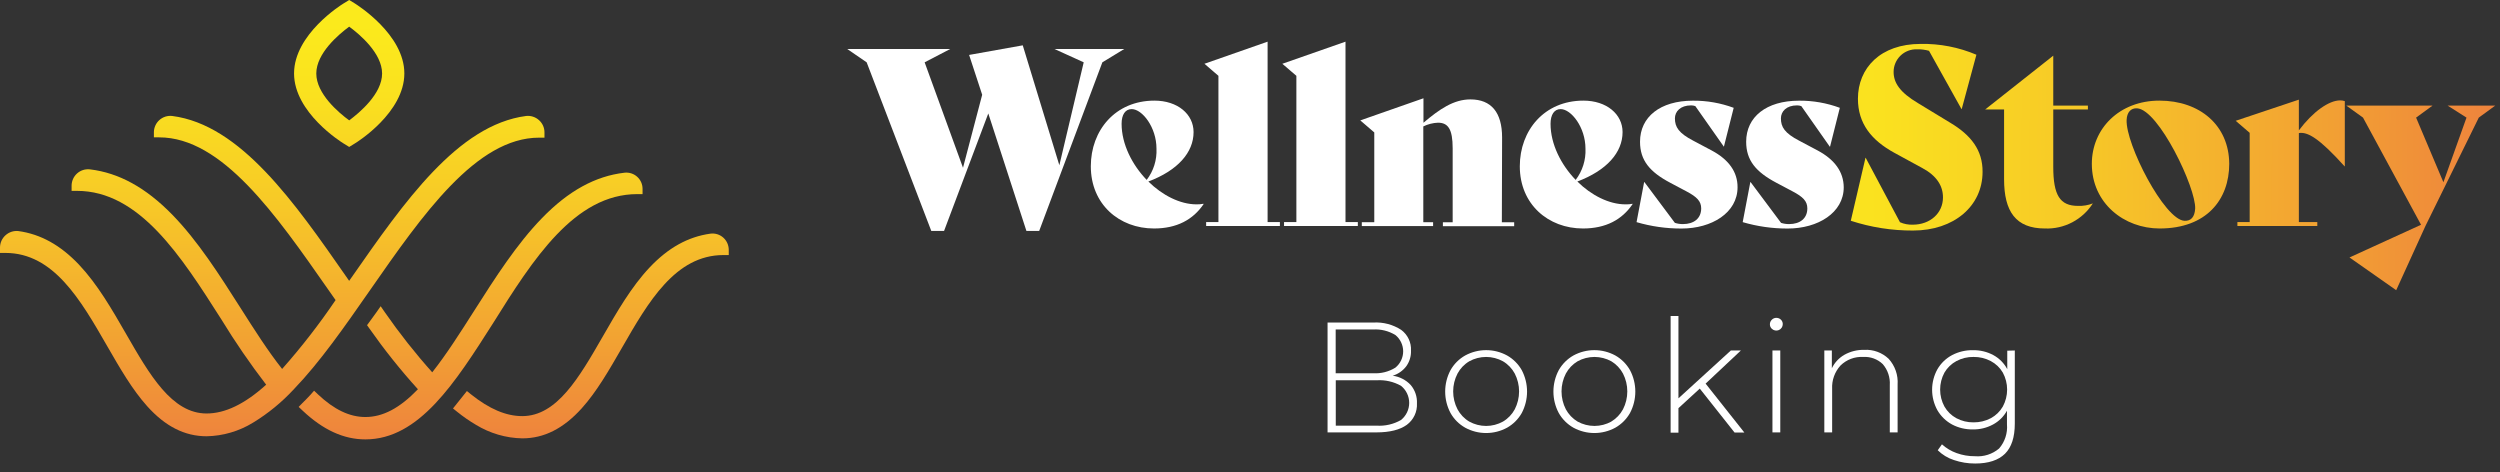
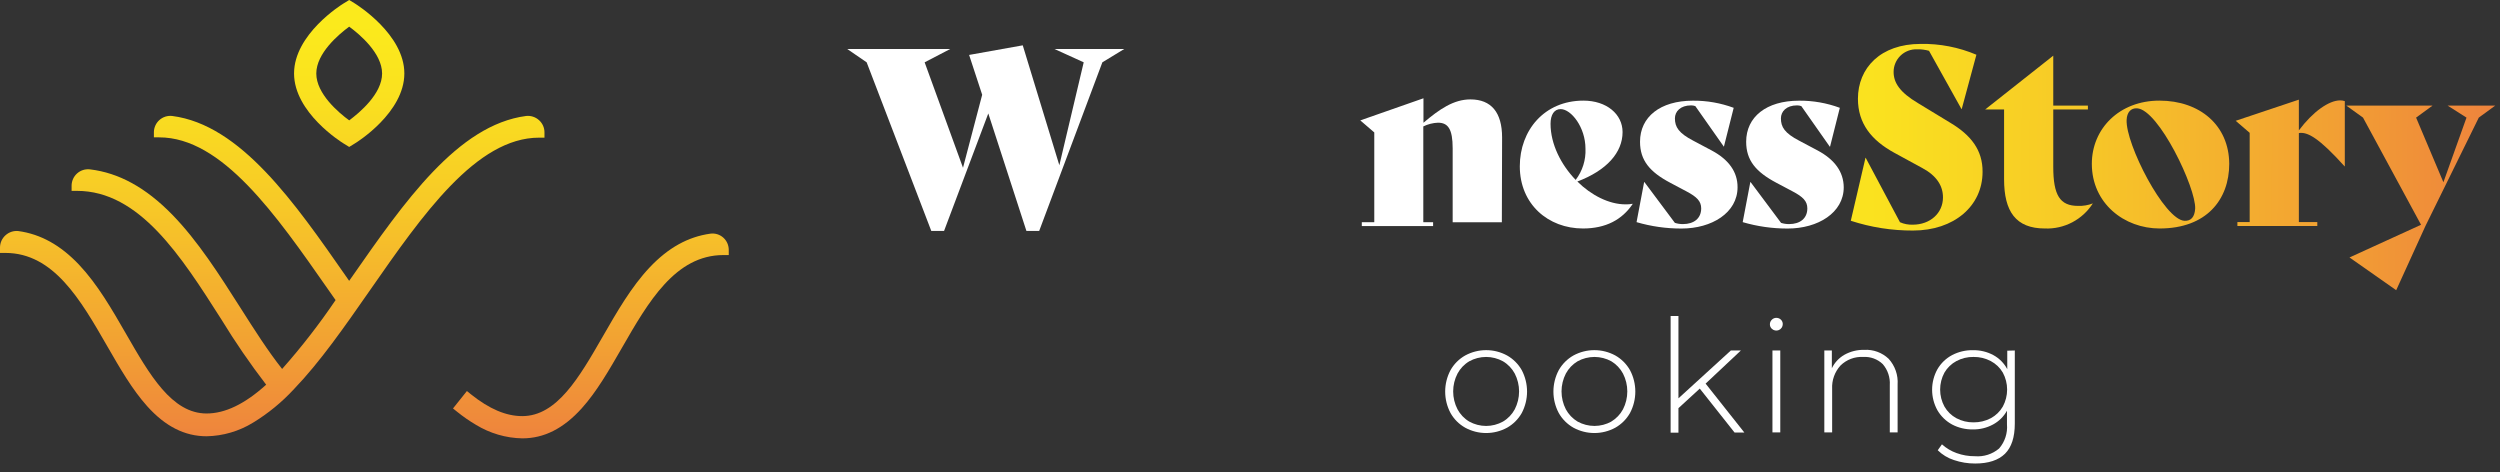
<svg xmlns="http://www.w3.org/2000/svg" width="180" height="34" viewBox="0 0 180 34" fill="none">
  <rect x="0" y="0" width="180" height="34" fill="#333333" stroke="none" />
  <path d="M80.945 3.528H75.921L78.027 4.487L76.273 11.899L73.638 3.264L69.776 3.955L70.717 6.823L69.336 12.079L66.574 4.487L68.416 3.528H61L62.399 4.487L67.053 16.628H67.972L71.157 8.168L73.902 16.628H74.821L79.37 4.487L80.945 3.528Z" fill="white" />
-   <path d="M86.152 14.714C84.965 14.714 83.686 14.059 82.682 13.069C84.796 12.273 85.937 10.98 85.937 9.511C85.937 8.221 84.789 7.245 83.119 7.245C80.3 7.245 78.539 9.387 78.539 11.973C78.539 14.714 80.589 16.451 83.087 16.451C84.733 16.451 85.906 15.814 86.663 14.69L86.642 14.672C86.481 14.703 86.317 14.717 86.152 14.714V14.714ZM80.755 8.912C80.755 8.257 81.019 7.855 81.481 7.855C82.242 7.855 83.267 9.165 83.267 10.705C83.304 11.514 83.055 12.31 82.562 12.953C81.516 11.868 80.755 10.381 80.755 8.912Z" fill="white" />
-   <path d="M91.267 3L86.719 4.592L87.727 5.459V15.99H86.842V16.272H92.152V15.99H91.267V3Z" fill="white" />
-   <path d="M96.876 3L92.328 4.592L93.339 5.459V15.99H92.451V16.272H97.764V15.99H96.876V3Z" fill="white" />
-   <path d="M108.151 9.902C108.151 8.094 107.372 7.157 105.868 7.157C104.666 7.157 103.638 7.862 102.489 8.838V7.076L97.941 8.669L98.948 9.535V15.997H98.05V16.279H103.183V15.997H102.478V9.102C102.808 8.94 103.168 8.848 103.535 8.834C104.261 8.834 104.592 9.296 104.592 10.677V16.004H103.888V16.286H109.021V16.004H108.133L108.151 9.902Z" fill="white" />
+   <path d="M108.151 9.902C108.151 8.094 107.372 7.157 105.868 7.157C104.666 7.157 103.638 7.862 102.489 8.838V7.076L97.941 8.669L98.948 9.535V15.997H98.05V16.279H103.183V15.997H102.478V9.102C102.808 8.94 103.168 8.848 103.535 8.834C104.261 8.834 104.592 9.296 104.592 10.677V16.004H103.888H109.021V16.004H108.133L108.151 9.902Z" fill="white" />
  <path d="M117.036 14.714C115.852 14.714 114.57 14.059 113.569 13.069C115.683 12.273 116.825 10.98 116.825 9.511C116.825 8.221 115.676 7.245 114.006 7.245C111.188 7.245 109.426 9.387 109.426 11.973C109.426 14.714 111.48 16.451 113.974 16.451C115.623 16.451 116.793 15.814 117.55 14.69V14.672C117.381 14.705 117.208 14.719 117.036 14.714V14.714ZM111.639 8.912C111.639 8.257 111.906 7.855 112.364 7.855C113.125 7.855 114.154 9.165 114.154 10.705C114.19 11.514 113.94 12.309 113.449 12.953C112.4 11.868 111.639 10.381 111.639 8.912Z" fill="white" />
  <path d="M123.251 10.839L121.923 10.134C120.866 9.585 120.594 9.145 120.594 8.524C120.594 8.028 120.986 7.587 121.764 7.587C121.866 7.588 121.968 7.606 122.064 7.64L124.118 10.561H124.121L124.826 7.763C123.886 7.415 122.89 7.24 121.887 7.249C119.534 7.249 118.082 8.419 118.082 10.205C118.082 11.551 118.787 12.382 120.26 13.161L121.429 13.781C122.169 14.172 122.486 14.486 122.486 15.004C122.486 15.729 121.954 16.134 121.176 16.134C120.977 16.137 120.78 16.107 120.591 16.046L118.396 13.108H118.378L117.832 15.994C118.884 16.303 119.974 16.458 121.07 16.455C123.247 16.455 125.104 15.321 125.104 13.482C125.108 12.379 124.473 11.495 123.251 10.839Z" fill="white" />
  <path d="M130.879 10.839L129.55 10.134C128.493 9.585 128.226 9.145 128.226 8.524C128.226 8.028 128.613 7.587 129.392 7.587C129.495 7.588 129.598 7.606 129.695 7.64L131.745 10.561H131.763L132.468 7.763C131.528 7.415 130.532 7.24 129.529 7.249C127.176 7.249 125.724 8.419 125.724 10.205C125.724 11.551 126.429 12.382 127.902 13.161L129.071 13.781C129.815 14.172 130.128 14.486 130.128 15.004C130.128 15.729 129.6 16.134 128.818 16.134C128.62 16.137 128.424 16.108 128.236 16.046L126.041 13.108H126.024L125.474 15.994C126.525 16.303 127.616 16.458 128.712 16.455C130.889 16.455 132.749 15.321 132.749 13.482C132.739 12.379 132.101 11.495 130.879 10.839Z" fill="white" />
  <path d="M140.419 8.838L138.101 7.429C136.79 6.65 136.34 5.959 136.34 5.181C136.339 4.962 136.382 4.745 136.468 4.543C136.553 4.342 136.678 4.159 136.835 4.007C136.992 3.855 137.178 3.736 137.383 3.657C137.587 3.579 137.805 3.542 138.024 3.55C138.316 3.541 138.609 3.578 138.89 3.659L141.226 7.851H141.244L142.301 3.941C141.032 3.402 139.663 3.136 138.284 3.162C135.399 3.162 133.771 4.895 133.771 7.108C133.771 8.898 134.744 10.099 136.392 11.001L138.408 12.1C139.436 12.65 139.894 13.376 139.894 14.214C139.894 15.345 138.975 16.177 137.717 16.177C137.401 16.189 137.087 16.128 136.798 16L134.331 11.364H134.314L133.257 15.895C134.702 16.367 136.214 16.605 137.735 16.599C140.691 16.599 142.745 14.838 142.745 12.371C142.755 10.804 141.906 9.726 140.419 8.838Z" fill="url(#paint0_linear_1009_63376)" />
  <path d="M149.621 14.824C148.314 14.824 147.835 14.059 147.835 12.005V7.883H150.329V7.601H147.835V4.008L142.93 7.883H144.294V12.911C144.294 15.211 145.125 16.451 147.232 16.451C147.915 16.478 148.594 16.325 149.2 16.008C149.805 15.691 150.317 15.221 150.685 14.644V14.644C150.346 14.777 149.984 14.838 149.621 14.824V14.824Z" fill="url(#paint1_linear_1009_63376)" />
  <path d="M155.477 7.245C152.592 7.245 150.612 9.264 150.612 11.794C150.612 14.644 152.947 16.451 155.495 16.451C158.859 16.451 160.505 14.38 160.505 11.794C160.49 9.018 158.384 7.245 155.477 7.245ZM157.284 15.898C155.836 15.831 153.032 10.36 153.117 8.63C153.141 8.08 153.423 7.777 153.863 7.798C155.421 7.872 158.126 13.548 158.052 15.031C158.01 15.634 157.749 15.923 157.27 15.898H157.284Z" fill="url(#paint2_linear_1009_63376)" />
  <path d="M165.518 9.388V7.175L160.969 8.697L161.977 9.564V15.99H161.093V16.272H166.846V15.99H165.518V9.581C166.138 9.476 166.969 9.934 168.808 11.974H168.826V7.281C168.718 7.245 168.605 7.227 168.491 7.228C167.677 7.228 166.525 8.045 165.518 9.388Z" fill="url(#paint3_linear_1009_63376)" />
  <path d="M176.225 7.601L177.588 8.468L175.925 13.122L173.959 8.468L175.147 7.601H168.932L170.137 8.468L174.315 16.184L169.164 18.537L172.526 20.894L174.632 16.272L178.473 8.468L179.66 7.601H176.225Z" fill="url(#paint4_linear_1009_63376)" />
-   <path d="M101.573 27.722C101.883 28.09 102.043 28.562 102.021 29.043C102.036 29.341 101.977 29.639 101.849 29.909C101.721 30.179 101.528 30.413 101.288 30.59C100.798 30.942 100.069 31.132 99.107 31.132H95.584V23.223H98.882C99.589 23.181 100.291 23.366 100.886 23.751C101.118 23.922 101.304 24.148 101.427 24.409C101.55 24.67 101.607 24.957 101.591 25.245C101.607 25.655 101.483 26.058 101.239 26.387C100.994 26.703 100.656 26.936 100.273 27.052C100.771 27.118 101.231 27.355 101.573 27.722V27.722ZM96.169 23.723V26.873H98.867C99.429 26.908 99.988 26.768 100.467 26.471C100.642 26.329 100.783 26.151 100.88 25.947C100.977 25.744 101.028 25.521 101.028 25.296C101.028 25.071 100.977 24.849 100.88 24.645C100.783 24.442 100.642 24.263 100.467 24.121C99.987 23.828 99.429 23.689 98.867 23.723H96.169ZM100.869 30.241C101.054 30.093 101.203 29.905 101.306 29.692C101.408 29.479 101.462 29.245 101.462 29.008C101.462 28.771 101.408 28.537 101.306 28.324C101.203 28.11 101.054 27.923 100.869 27.775C100.337 27.479 99.732 27.342 99.125 27.38H96.176V30.646H99.107C99.721 30.688 100.334 30.547 100.869 30.241Z" fill="white" />
  <path d="M105.494 30.794C105.052 30.545 104.686 30.18 104.437 29.737C104.185 29.262 104.053 28.732 104.053 28.194C104.053 27.656 104.185 27.126 104.437 26.651C104.686 26.209 105.052 25.843 105.494 25.594C105.957 25.342 106.475 25.21 107.002 25.21C107.529 25.21 108.047 25.342 108.51 25.594C108.952 25.844 109.317 26.209 109.567 26.651C109.817 27.127 109.948 27.657 109.948 28.194C109.948 28.732 109.817 29.261 109.567 29.737C109.317 30.179 108.952 30.544 108.51 30.794C108.047 31.046 107.529 31.178 107.002 31.178C106.475 31.178 105.957 31.046 105.494 30.794V30.794ZM108.214 30.354C108.573 30.142 108.866 29.836 109.063 29.47C109.267 29.072 109.374 28.631 109.374 28.183C109.374 27.736 109.267 27.296 109.063 26.898C108.866 26.531 108.573 26.225 108.214 26.013C107.843 25.808 107.425 25.7 107 25.7C106.576 25.7 106.158 25.808 105.787 26.013C105.429 26.225 105.137 26.531 104.941 26.898C104.735 27.295 104.628 27.736 104.628 28.183C104.628 28.631 104.735 29.072 104.941 29.47C105.137 29.836 105.429 30.142 105.787 30.354C106.158 30.559 106.576 30.668 107 30.668C107.425 30.668 107.843 30.559 108.214 30.354V30.354Z" fill="white" />
  <path d="M113.287 30.794C112.845 30.544 112.48 30.179 112.23 29.737C111.978 29.262 111.846 28.732 111.846 28.194C111.846 27.656 111.978 27.126 112.23 26.651C112.48 26.209 112.845 25.844 113.287 25.594C113.75 25.342 114.268 25.21 114.795 25.21C115.322 25.21 115.84 25.342 116.303 25.594C116.744 25.844 117.11 26.209 117.36 26.651C117.612 27.126 117.743 27.656 117.743 28.194C117.743 28.732 117.612 29.262 117.36 29.737C117.11 30.179 116.744 30.544 116.303 30.794C115.84 31.046 115.322 31.178 114.795 31.178C114.268 31.178 113.75 31.046 113.287 30.794ZM116.01 30.354C116.367 30.141 116.659 29.835 116.856 29.47C117.06 29.072 117.166 28.631 117.166 28.183C117.166 27.736 117.06 27.296 116.856 26.898C116.661 26.533 116.372 26.227 116.017 26.013C115.645 25.808 115.227 25.7 114.802 25.7C114.377 25.7 113.958 25.808 113.586 26.013C113.23 26.226 112.937 26.532 112.741 26.898C112.537 27.296 112.43 27.736 112.43 28.183C112.43 28.631 112.537 29.072 112.741 29.47C112.937 29.835 113.23 30.141 113.586 30.354C113.958 30.559 114.377 30.667 114.802 30.667C115.227 30.667 115.645 30.559 116.017 30.354H116.01Z" fill="white" />
  <path d="M122.384 27.979L120.848 29.388V31.15H120.285V22.751H120.848V28.68L124.622 25.235H125.344L122.804 27.62L125.594 31.143H124.889L122.384 27.979Z" fill="white" />
  <path d="M127.57 23.67C127.526 23.63 127.491 23.58 127.467 23.525C127.443 23.47 127.431 23.41 127.433 23.35C127.431 23.288 127.443 23.228 127.467 23.171C127.49 23.115 127.526 23.064 127.57 23.022C127.612 22.978 127.663 22.943 127.72 22.919C127.776 22.896 127.837 22.884 127.898 22.885C128.02 22.884 128.137 22.931 128.225 23.015C128.269 23.057 128.303 23.107 128.326 23.163C128.349 23.219 128.361 23.279 128.359 23.339C128.359 23.43 128.332 23.52 128.281 23.595C128.23 23.671 128.158 23.73 128.074 23.766C127.99 23.801 127.897 23.811 127.808 23.794C127.718 23.777 127.636 23.734 127.57 23.67V23.67ZM127.616 25.235H128.18V31.132H127.616V25.235Z" fill="white" />
  <path d="M135.984 25.834C136.21 26.083 136.384 26.376 136.495 26.694C136.606 27.013 136.651 27.35 136.628 27.687V31.132H136.065V27.733C136.101 27.181 135.92 26.637 135.561 26.218C135.375 26.038 135.153 25.9 134.911 25.811C134.668 25.722 134.41 25.684 134.152 25.7C133.85 25.683 133.549 25.729 133.267 25.836C132.985 25.943 132.728 26.108 132.513 26.32C132.308 26.546 132.15 26.81 132.047 27.097C131.944 27.384 131.899 27.689 131.914 27.993V31.132H131.351V25.235H131.893V26.514C132.091 26.105 132.408 25.766 132.802 25.541C133.238 25.3 133.731 25.178 134.229 25.189C134.55 25.171 134.871 25.219 135.173 25.33C135.475 25.441 135.751 25.612 135.984 25.834V25.834Z" fill="white" />
  <path d="M145.066 25.235V30.498C145.066 31.478 144.831 32.201 144.361 32.669C143.886 33.134 143.171 33.373 142.216 33.373C141.693 33.376 141.174 33.291 140.68 33.123C140.243 32.982 139.844 32.741 139.517 32.418L139.82 31.992C140.127 32.27 140.487 32.484 140.877 32.623C141.301 32.776 141.748 32.852 142.198 32.848C142.828 32.9 143.453 32.7 143.935 32.292C144.141 32.054 144.297 31.779 144.394 31.48C144.492 31.182 144.528 30.867 144.502 30.555V29.572C144.269 29.993 143.919 30.338 143.495 30.565C143.051 30.805 142.554 30.926 142.05 30.918C141.529 30.928 141.014 30.807 140.553 30.565C140.114 30.328 139.748 29.974 139.496 29.544C139.244 29.09 139.112 28.58 139.112 28.062C139.112 27.544 139.244 27.034 139.496 26.581C139.747 26.151 140.113 25.799 140.553 25.566C141.015 25.326 141.53 25.204 142.05 25.213C142.562 25.204 143.068 25.325 143.519 25.566C143.947 25.798 144.296 26.151 144.523 26.581V25.249L145.066 25.235ZM143.34 30.111C143.7 29.917 143.999 29.627 144.203 29.272C144.406 28.897 144.513 28.477 144.513 28.05C144.513 27.623 144.406 27.203 144.203 26.827C143.997 26.477 143.699 26.19 143.34 25.999C142.957 25.796 142.529 25.693 142.096 25.7C141.665 25.692 141.239 25.795 140.859 25.999C140.502 26.19 140.204 26.477 140 26.827C139.796 27.203 139.69 27.623 139.69 28.05C139.69 28.477 139.796 28.897 140 29.272C140.202 29.626 140.5 29.917 140.859 30.111C141.24 30.313 141.665 30.416 142.096 30.41C142.529 30.415 142.956 30.312 143.34 30.111V30.111Z" fill="white" />
  <path d="M24.725 10.322L25.142 10.58L25.56 10.322C25.708 10.233 29.113 8.107 29.113 5.288C29.113 2.47 25.693 0.346 25.56 0.255L25.142 0L24.725 0.255C24.58 0.343 21.172 2.47 21.172 5.288C21.172 8.107 24.58 10.233 24.725 10.322ZM25.142 1.919C25.906 2.478 27.511 3.838 27.511 5.294C27.511 6.751 25.895 8.107 25.142 8.667C24.378 8.107 22.773 6.751 22.773 5.294C22.773 3.838 24.378 2.481 25.142 1.919Z" fill="url(#paint5_linear_1009_63376)" />
  <path d="M38.819 9.911H39.202V9.535C39.203 9.367 39.168 9.2 39.099 9.047C39.03 8.893 38.929 8.757 38.802 8.646C38.678 8.535 38.532 8.451 38.373 8.4C38.214 8.349 38.047 8.332 37.881 8.35C32.96 8.993 29.084 14.569 25.335 19.943L25.139 20.221L24.947 19.943C21.198 14.56 17.322 8.987 12.401 8.35C12.236 8.331 12.069 8.347 11.911 8.396C11.753 8.446 11.607 8.528 11.483 8.637C11.358 8.747 11.258 8.881 11.189 9.031C11.12 9.182 11.082 9.345 11.08 9.511V9.89H11.459C15.993 9.89 19.875 15.466 23.629 20.846L24.162 21.607C22.988 23.341 21.703 24.997 20.313 26.564C19.297 25.282 18.323 23.754 17.299 22.143C15.791 19.774 14.237 17.334 12.398 15.451C10.503 13.511 8.566 12.445 6.476 12.194C6.311 12.175 6.143 12.191 5.985 12.24C5.826 12.29 5.68 12.373 5.555 12.483C5.431 12.593 5.331 12.728 5.262 12.879C5.193 13.03 5.157 13.194 5.155 13.36V13.742H5.534C10.044 13.742 13.04 18.448 15.939 22.999C16.93 24.621 18.006 26.19 19.164 27.698C17.618 29.096 16.203 29.771 14.873 29.771C12.374 29.771 10.772 26.987 9.076 24.038C8.066 22.282 7.021 20.467 5.694 19.063C4.368 17.66 2.934 16.857 1.315 16.635C1.151 16.619 0.986 16.637 0.829 16.688C0.672 16.739 0.528 16.822 0.406 16.931C0.278 17.043 0.176 17.18 0.106 17.334C0.036 17.489 -0 17.656 1.41264e-06 17.826V18.211H0.391C3.858 18.211 5.807 21.598 7.693 24.876C8.632 26.508 9.52 28.05 10.604 29.255C11.909 30.706 13.307 31.411 14.879 31.411C16.056 31.388 17.206 31.051 18.21 30.437C19.306 29.77 20.303 28.953 21.172 28.009C23.043 26.063 24.799 23.541 26.658 20.87C30.407 15.486 34.289 9.911 38.819 9.911Z" fill="url(#paint6_linear_1009_63376)" />
-   <path d="M45.885 13.976H46.264V13.594C46.264 13.429 46.229 13.266 46.161 13.115C46.093 12.964 45.994 12.83 45.87 12.721C45.746 12.611 45.601 12.529 45.443 12.48C45.285 12.431 45.119 12.416 44.955 12.436C42.864 12.679 40.925 13.745 39.033 15.694C37.197 17.577 35.639 20.023 34.132 22.389C33.108 23.999 32.133 25.527 31.121 26.806C29.894 25.435 28.753 23.989 27.704 22.477L27.408 22.048L27.111 22.474C26.937 22.72 26.762 22.96 26.59 23.191L26.427 23.413L26.587 23.638C27.663 25.172 28.833 26.638 30.09 28.026C28.776 29.389 27.568 30.025 26.306 30.025C25.172 30.025 24.056 29.492 22.892 28.394L22.614 28.13L22.353 28.426C22.14 28.654 21.948 28.855 21.776 29.018L21.503 29.297L21.785 29.563C23.265 30.958 24.746 31.636 26.309 31.636C30.176 31.636 32.767 27.564 35.512 23.253C38.378 18.666 41.375 13.976 45.885 13.976Z" fill="url(#paint7_linear_1009_63376)" />
  <path d="M52.067 17.1C51.941 16.99 51.793 16.909 51.633 16.861C51.472 16.814 51.303 16.801 51.138 16.825C49.533 17.05 48.108 17.843 46.779 19.25C45.449 20.656 44.41 22.471 43.4 24.227C41.704 27.174 40.102 29.96 37.602 29.96C36.436 29.96 35.234 29.448 33.913 28.394L33.617 28.154L32.616 29.409L32.912 29.646C33.341 29.994 33.795 30.309 34.271 30.588C35.276 31.203 36.425 31.539 37.602 31.562C39.175 31.562 40.564 30.857 41.878 29.406C42.962 28.204 43.847 26.661 44.789 25.027C46.672 21.749 48.624 18.364 52.091 18.364H52.47V17.983C52.469 17.815 52.432 17.65 52.363 17.498C52.294 17.346 52.193 17.21 52.067 17.1Z" fill="url(#paint8_linear_1009_63376)" />
  <defs>
    <linearGradient id="paint0_linear_1009_63376" x1="179.667" y1="10.155" x2="126.376" y2="9.831" gradientUnits="userSpaceOnUse">
      <stop stop-color="#EE833D" />
      <stop offset="0.23" stop-color="#F2A133" />
      <stop offset="0.57" stop-color="#F7C927" />
      <stop offset="0.83" stop-color="#FAE11F" />
      <stop offset="1" stop-color="#FBEA1C" />
    </linearGradient>
    <linearGradient id="paint1_linear_1009_63376" x1="179.666" y1="10.423" x2="126.375" y2="10.099" gradientUnits="userSpaceOnUse">
      <stop stop-color="#EE833D" />
      <stop offset="0.23" stop-color="#F2A133" />
      <stop offset="0.57" stop-color="#F7C927" />
      <stop offset="0.83" stop-color="#FAE11F" />
      <stop offset="1" stop-color="#FBEA1C" />
    </linearGradient>
    <linearGradient id="paint2_linear_1009_63376" x1="179.656" y1="11.995" x2="126.365" y2="11.67" gradientUnits="userSpaceOnUse">
      <stop stop-color="#EE833D" />
      <stop offset="0.23" stop-color="#F2A133" />
      <stop offset="0.57" stop-color="#F7C927" />
      <stop offset="0.83" stop-color="#FAE11F" />
      <stop offset="1" stop-color="#FBEA1C" />
    </linearGradient>
    <linearGradient id="paint3_linear_1009_63376" x1="179.656" y1="11.822" x2="126.365" y2="11.502" gradientUnits="userSpaceOnUse">
      <stop stop-color="#EE833D" />
      <stop offset="0.23" stop-color="#F2A133" />
      <stop offset="0.57" stop-color="#F7C927" />
      <stop offset="0.83" stop-color="#FAE11F" />
      <stop offset="1" stop-color="#FBEA1C" />
    </linearGradient>
    <linearGradient id="paint4_linear_1009_63376" x1="179.642" y1="14.267" x2="126.351" y2="13.946" gradientUnits="userSpaceOnUse">
      <stop stop-color="#EE833D" />
      <stop offset="0.23" stop-color="#F2A133" />
      <stop offset="0.57" stop-color="#F7C927" />
      <stop offset="0.83" stop-color="#FAE11F" />
      <stop offset="1" stop-color="#FBEA1C" />
    </linearGradient>
    <linearGradient id="paint5_linear_1009_63376" x1="25.142" y1="31.674" x2="25.142" y2="1.812" gradientUnits="userSpaceOnUse">
      <stop stop-color="#EE833D" />
      <stop offset="0.23" stop-color="#F2A133" />
      <stop offset="0.57" stop-color="#F7C927" />
      <stop offset="0.83" stop-color="#FAE11F" />
      <stop offset="1" stop-color="#FBEA1C" />
    </linearGradient>
    <linearGradient id="paint6_linear_1009_63376" x1="19.596" y1="31.675" x2="19.596" y2="1.812" gradientUnits="userSpaceOnUse">
      <stop stop-color="#EE833D" />
      <stop offset="0.23" stop-color="#F2A133" />
      <stop offset="0.57" stop-color="#F7C927" />
      <stop offset="0.83" stop-color="#FAE11F" />
      <stop offset="1" stop-color="#FBEA1C" />
    </linearGradient>
    <linearGradient id="paint7_linear_1009_63376" x1="33.869" y1="31.674" x2="33.869" y2="1.812" gradientUnits="userSpaceOnUse">
      <stop stop-color="#EE833D" />
      <stop offset="0.23" stop-color="#F2A133" />
      <stop offset="0.57" stop-color="#F7C927" />
      <stop offset="0.83" stop-color="#FAE11F" />
      <stop offset="1" stop-color="#FBEA1C" />
    </linearGradient>
    <linearGradient id="paint8_linear_1009_63376" x1="42.542" y1="31.674" x2="42.542" y2="1.812" gradientUnits="userSpaceOnUse">
      <stop stop-color="#EE833D" />
      <stop offset="0.23" stop-color="#F2A133" />
      <stop offset="0.57" stop-color="#F7C927" />
      <stop offset="0.83" stop-color="#FAE11F" />
      <stop offset="1" stop-color="#FBEA1C" />
    </linearGradient>
  </defs>
</svg>